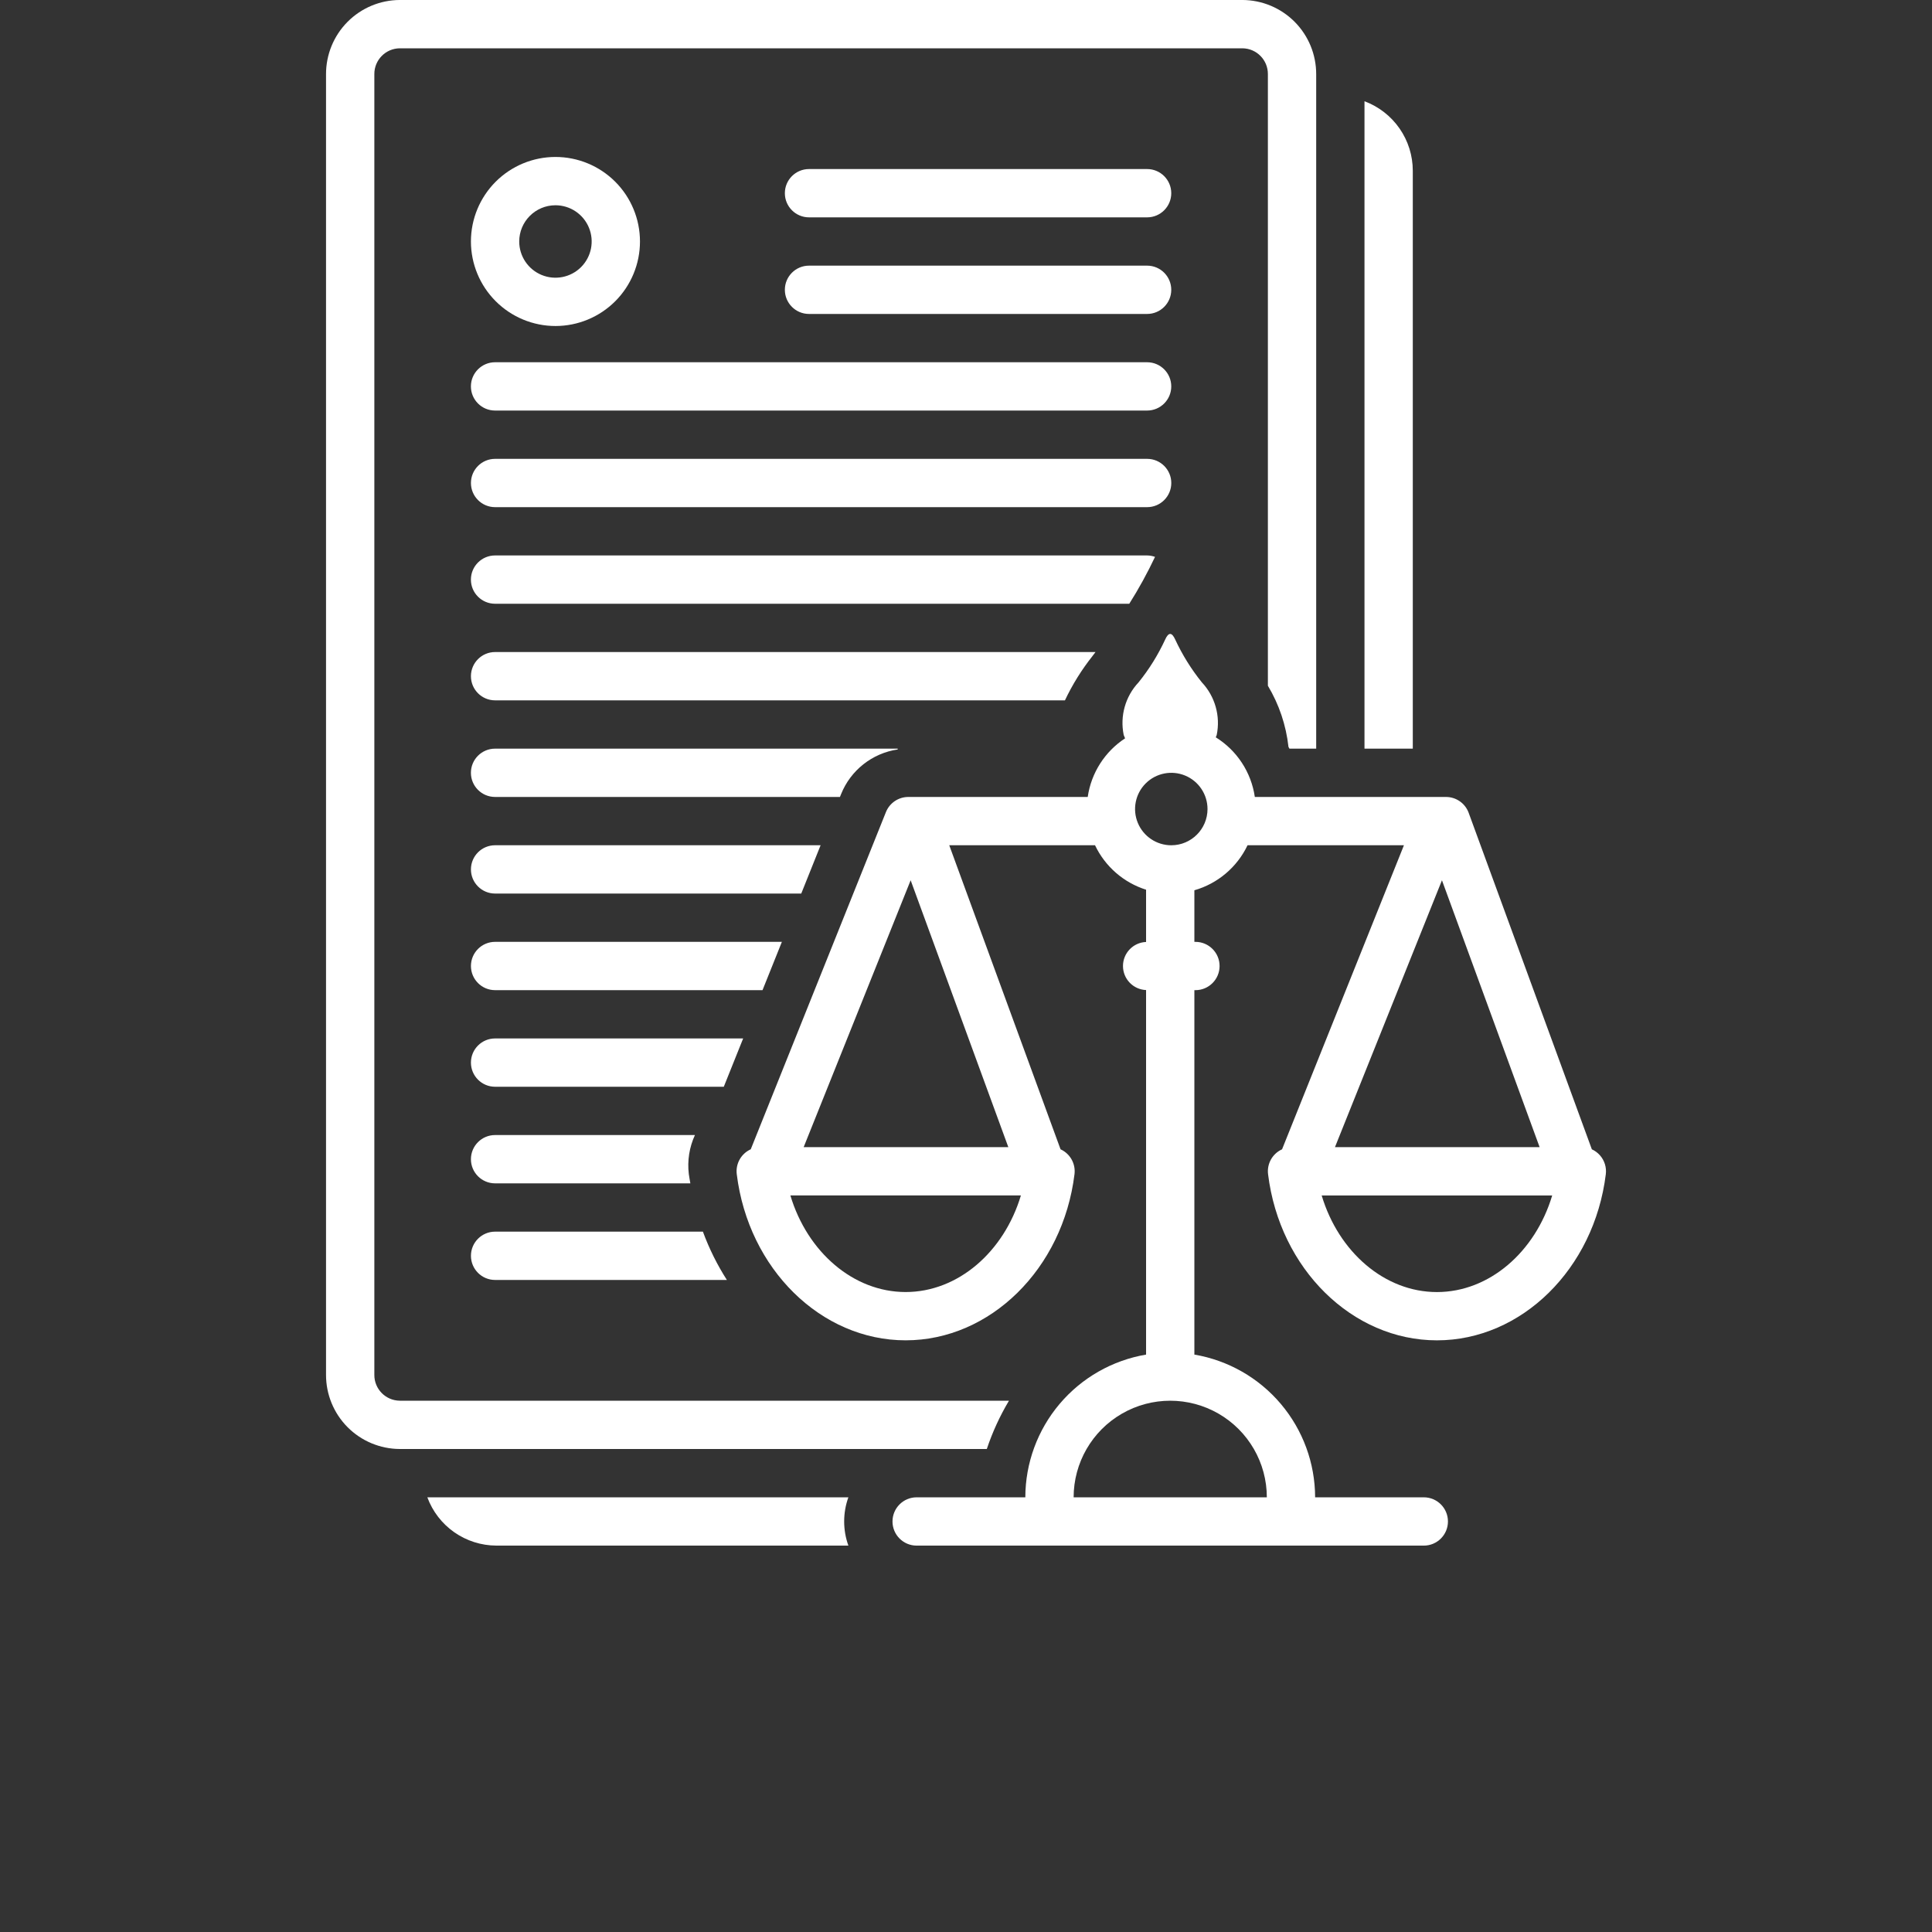
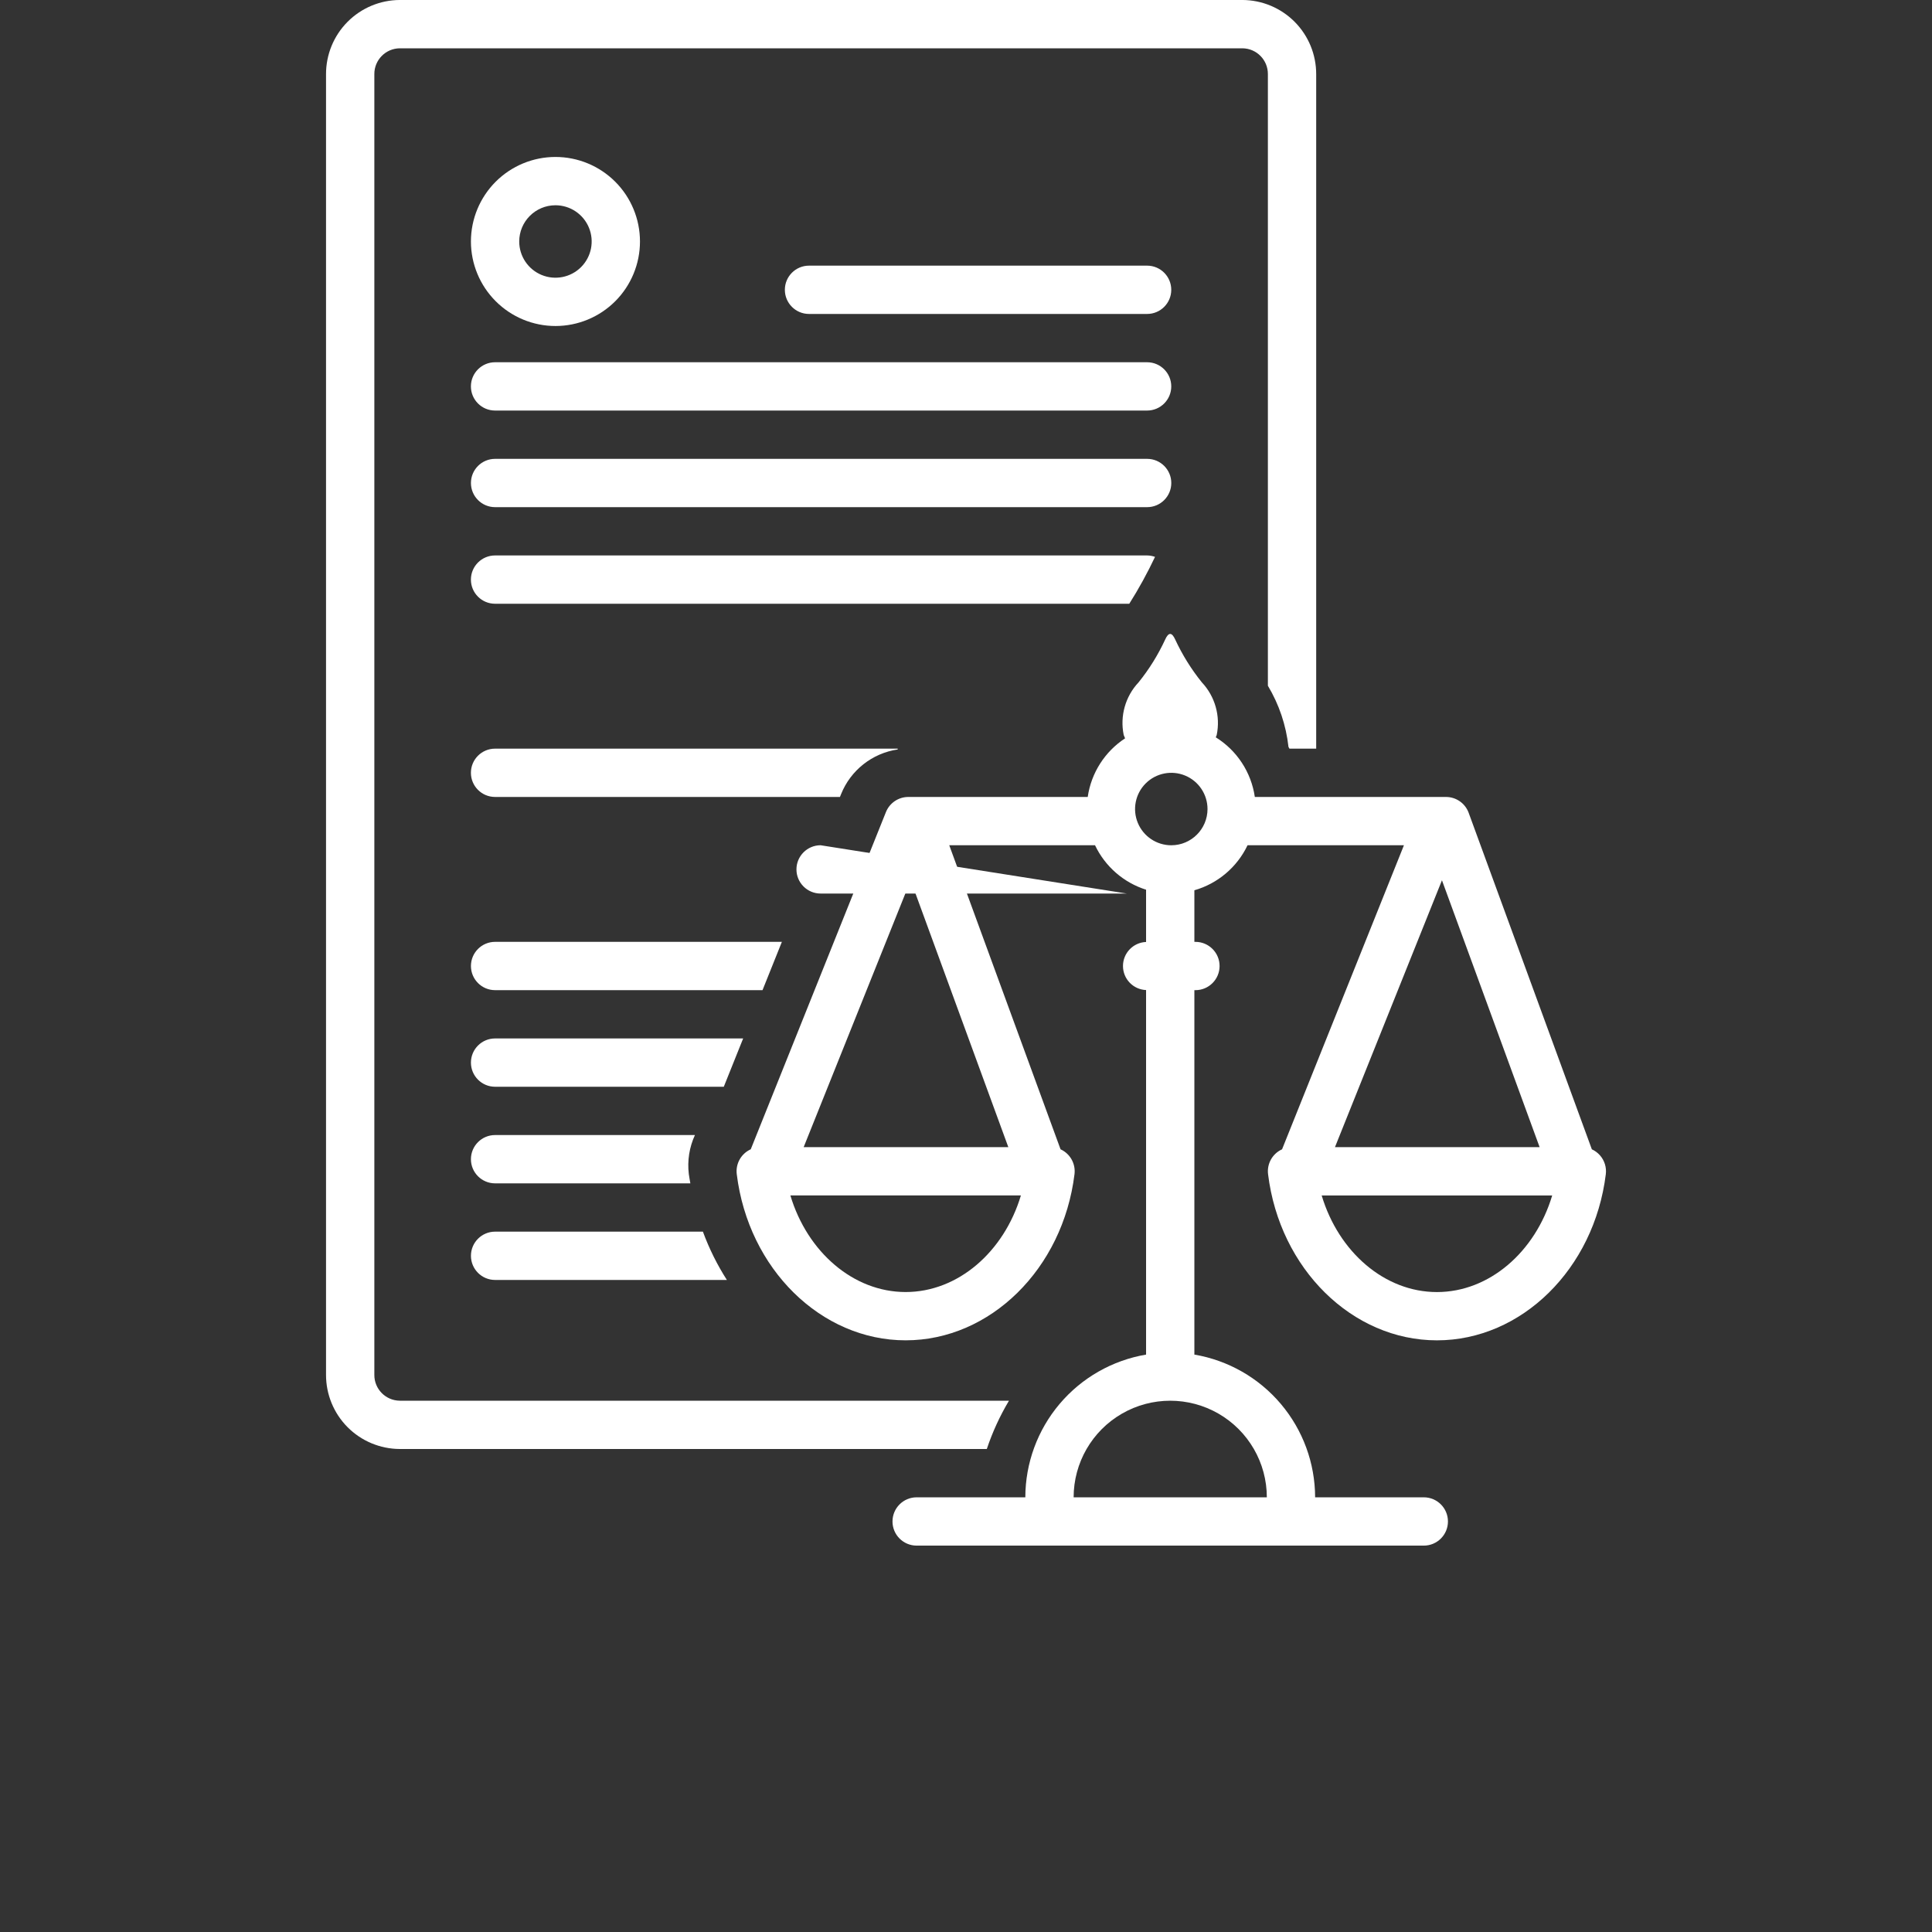
<svg xmlns="http://www.w3.org/2000/svg" width="700pt" height="700pt" fill="#ffffff" viewBox="0 0 700 700">
  <rect x="0" y="0" width="700" height="700" fill="#333333" stroke="none" />
  <g>
    <path d="m201.25 118.12c8.121 0 15.91-3.227 21.656-8.969 5.742-5.746 8.969-13.535 8.969-21.656s-3.227-15.91-8.969-21.656c-5.746-5.742-13.535-8.969-21.656-8.969s-15.91 3.227-21.656 8.969c-5.742 5.746-8.969 13.535-8.969 21.656 0.008 8.121 3.238 15.902 8.98 21.645 5.742 5.742 13.523 8.973 21.645 8.98zm0-43.75c5.309 0 10.094 3.199 12.125 8.102 2.031 4.906 0.91 10.551-2.844 14.305s-9.398 4.875-14.305 2.844c-4.902-2.031-8.102-6.816-8.102-12.125 0.008-7.246 5.879-13.117 13.125-13.125z" />
-     <path d="m415.62 61.25h-122.5c-4.832 0-8.75 3.918-8.75 8.75s3.918 8.75 8.75 8.75h122.5c4.832 0 8.75-3.918 8.75-8.75s-3.918-8.75-8.75-8.75z" />
    <path d="m415.62 96.25h-122.5c-4.832 0-8.75 3.918-8.75 8.75s3.918 8.75 8.75 8.75h122.5c4.832 0 8.75-3.918 8.75-8.75s-3.918-8.75-8.75-8.75z" />
    <path d="m415.62 131.25h-236.25c-4.832 0-8.75 3.918-8.75 8.75s3.918 8.75 8.75 8.75h236.25c4.832 0 8.75-3.918 8.75-8.75s-3.918-8.75-8.75-8.75z" />
    <path d="m424.38 175c0-4.832-3.918-8.75-8.75-8.75h-236.25c-4.832 0-8.75 3.918-8.75 8.75s3.918 8.75 8.75 8.75h236.25c4.832 0 8.75-3.918 8.75-8.75z" />
    <path d="m325.25 271.25h-145.88c-4.832 0-8.75 3.918-8.75 8.75s3.918 8.75 8.75 8.75h124.96l0.406-1.016c3.477-8.66 11.285-14.824 20.516-16.195z" />
-     <path d="m395.85 237.67c0.379-0.488 0.711-0.945 1.078-1.422h-217.55c-4.832 0-8.75 3.918-8.75 8.75s3.918 8.75 8.75 8.75h206.47c2.707-5.723 6.066-11.117 10.004-16.078z" />
-     <path d="m154.83 542.5c1.887 5.117 5.293 9.539 9.762 12.668 4.469 3.125 9.785 4.812 15.242 4.832h127.55c-2.035-5.656-2.035-11.844 0-17.5z" />
-     <path d="m511.88 61.875c0-5.484-1.676-10.836-4.805-15.336-3.129-4.504-7.559-7.941-12.695-9.855v234.57h17.5z" />
    <path d="m415.62 201.25h-236.25c-4.832 0-8.75 3.918-8.75 8.75s3.918 8.75 8.75 8.75h229.79c3.453-5.465 6.566-11.137 9.328-16.984-0.918-0.328-1.887-0.504-2.863-0.516z" />
    <path d="m357.54 525c2.039-6.106 4.731-11.973 8.031-17.5h-220.73c-5.129-0.051-9.25-4.246-9.211-9.375v-471.25c-0.039-5.129 4.082-9.324 9.211-9.375h305.33-0.004c5.129 0.051 9.25 4.246 9.211 9.375v221.58c4.055 6.766 6.598 14.324 7.461 22.164 0.113 0.215 0.242 0.418 0.352 0.633h9.688v-244.38c0.012-7.106-2.793-13.922-7.797-18.961-5.008-5.039-11.809-7.883-18.914-7.914h-305.33c-7.106 0.031-13.906 2.875-18.914 7.914-5.004 5.039-7.809 11.855-7.797 18.961v471.25c-0.012 7.106 2.793 13.922 7.797 18.961 5.008 5.039 11.809 7.883 18.914 7.914z" />
    <path d="m579.68 418.58c-0.816-0.918-1.812-1.656-2.926-2.164l-44.629-121.92c-1.262-3.449-4.543-5.742-8.215-5.742h-69.262c-1.297-8.938-6.477-16.848-14.152-21.613 0.109-0.277 0.254-0.551 0.34-0.832v-0.004c1.418-6.863-0.598-13.988-5.398-19.094-3.816-4.734-7.039-9.918-9.605-15.43-1.242-2.785-2.461-2.785-3.699 0-2.559 5.516-5.777 10.699-9.594 15.43-4.805 5.106-6.82 12.23-5.398 19.094 0.145 0.414 0.309 0.816 0.496 1.211-7.348 4.812-12.277 12.547-13.535 21.238h-64.996c-3.574 0-6.793 2.176-8.121 5.496l-48.973 122.16c-3.488 1.578-5.543 5.238-5.07 9.031 4.223 34.309 30.527 60.184 61.184 60.184s56.961-25.875 61.184-60.184c0.469-3.789-1.578-7.445-5.055-9.027l-40.324-110.16h52.816c3.664 7.699 10.363 13.535 18.496 16.105v18.934c-4.676 0.188-8.367 4.035-8.367 8.711s3.691 8.523 8.367 8.711v132.08c-12.223 2.074-23.316 8.402-31.32 17.863-8.008 9.465-12.41 21.453-12.43 33.848h-39.375c-4.836 0-8.75 3.918-8.75 8.75s3.914 8.75 8.75 8.75h183.75c4.832 0 8.75-3.918 8.75-8.75s-3.918-8.75-8.75-8.75h-39.375c-0.023-12.395-4.426-24.383-12.434-33.848-8.004-9.461-19.098-15.789-31.316-17.863v-132.04h0.383c4.832 0 8.75-3.918 8.75-8.75s-3.918-8.75-8.75-8.75h-0.383v-18.691c8.461-2.426 15.477-8.363 19.262-16.309h56.664l-44.156 110.16c-3.488 1.578-5.543 5.238-5.07 9.031 4.223 34.309 30.527 60.184 61.184 60.184s56.961-25.875 61.184-60.184c0.309-2.488-0.469-4.988-2.129-6.863zm-251.55 49.547c-18.934 0-35.613-14.488-41.762-35h83.523c-6.148 20.512-22.828 35-41.762 35zm37.203-52.5h-74.148l38.762-96.691zm192.5 0h-74.148l38.762-96.691zm-98.836 126.88h-70c0-12.504 6.668-24.059 17.5-30.312 10.828-6.25 24.168-6.25 35 0 10.828 6.254 17.5 17.809 17.5 30.312zm-34.613-236.25c-5.312 0-10.098-3.195-12.129-8.102s-0.91-10.551 2.844-14.305 9.402-4.875 14.305-2.844c4.906 2.031 8.102 6.82 8.102 12.129-0.012 7.242-5.879 13.113-13.121 13.121zm96.246 161.88c-18.934 0-35.613-14.488-41.762-35h83.523c-6.148 20.512-22.828 35-41.762 35z" />
-     <path d="m297.32 306.25h-117.94c-4.832 0-8.75 3.918-8.75 8.75s3.918 8.75 8.75 8.75h110.93z" />
+     <path d="m297.32 306.25c-4.832 0-8.75 3.918-8.75 8.75s3.918 8.75 8.75 8.75h110.93z" />
    <path d="m283.29 341.25h-103.91c-4.832 0-8.75 3.918-8.75 8.75s3.918 8.75 8.75 8.75h96.895z" />
    <path d="m269.26 376.25h-89.883c-4.832 0-8.75 3.918-8.75 8.75s3.918 8.75 8.75 8.75h82.867z" />
    <path d="m251.79 411.25h-72.414c-4.832 0-8.75 3.918-8.75 8.75s3.918 8.75 8.75 8.75h70.754c-0.176-1.121-0.418-2.219-0.559-3.356-0.586-4.828 0.184-9.727 2.219-14.145z" />
    <path d="m179.38 446.25c-4.832 0-8.75 3.918-8.75 8.75s3.918 8.75 8.75 8.75h83.984c-3.523-5.5-6.434-11.367-8.688-17.5z" />
  </g>
</svg>